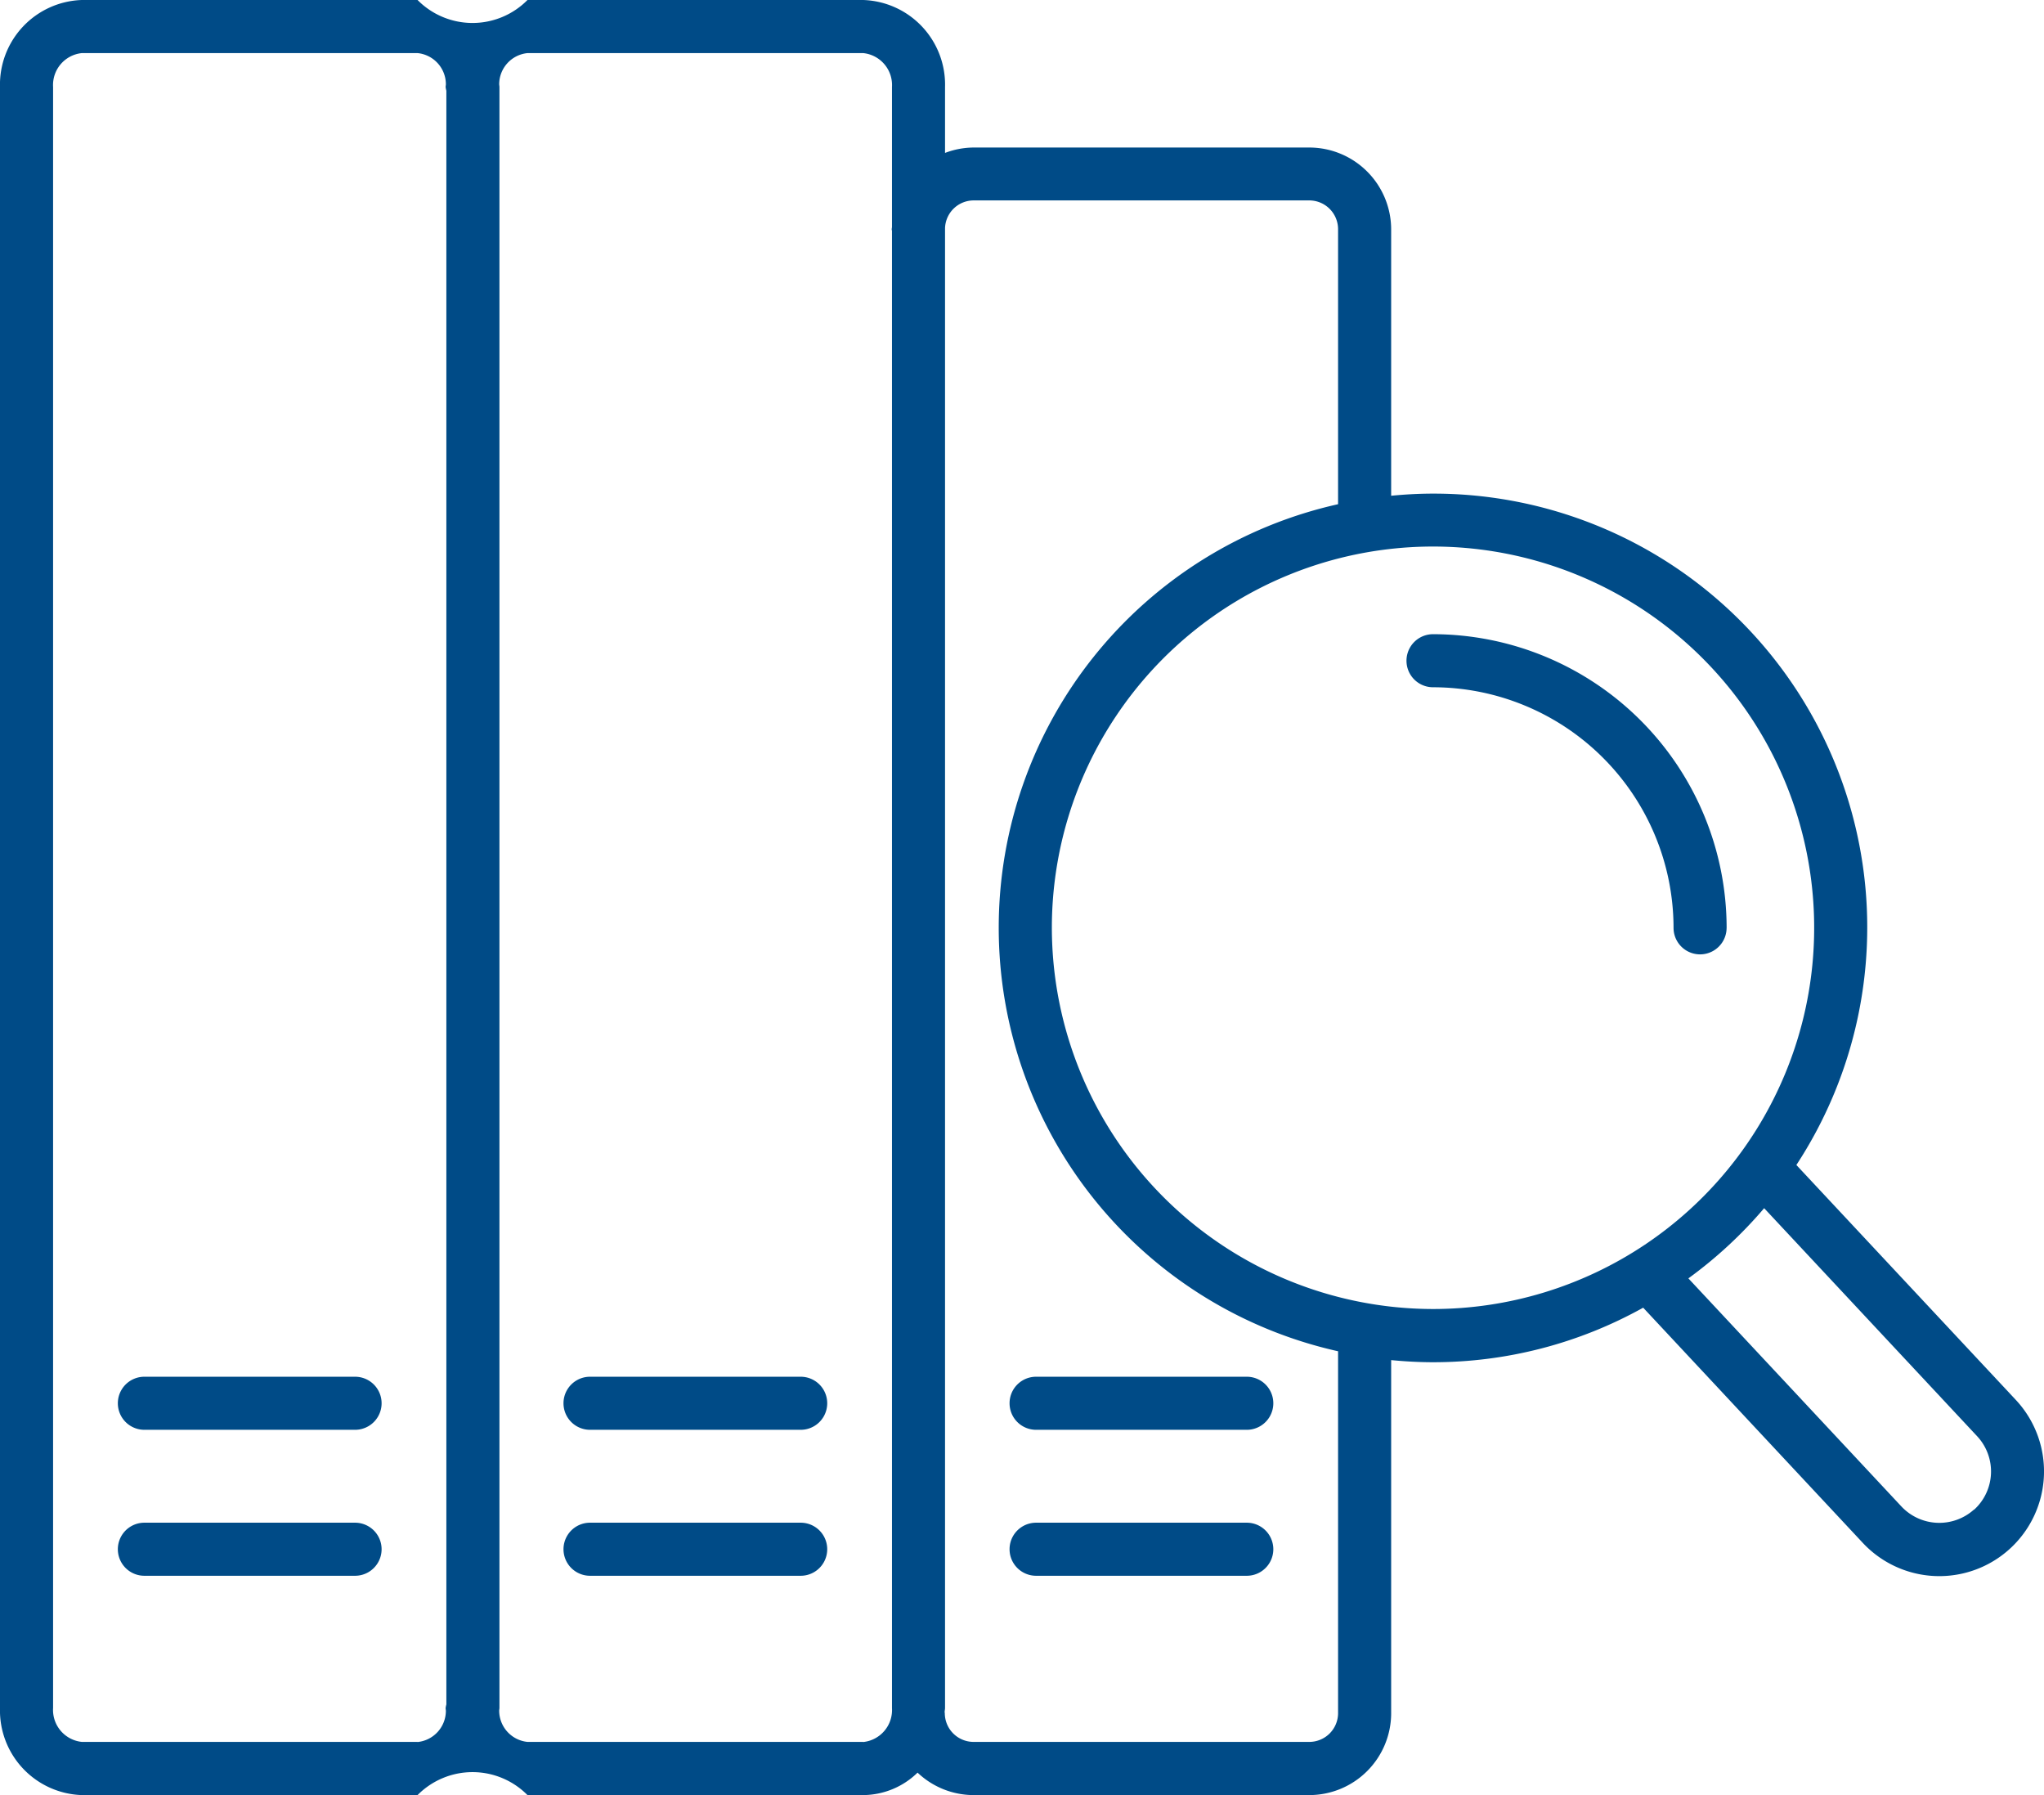
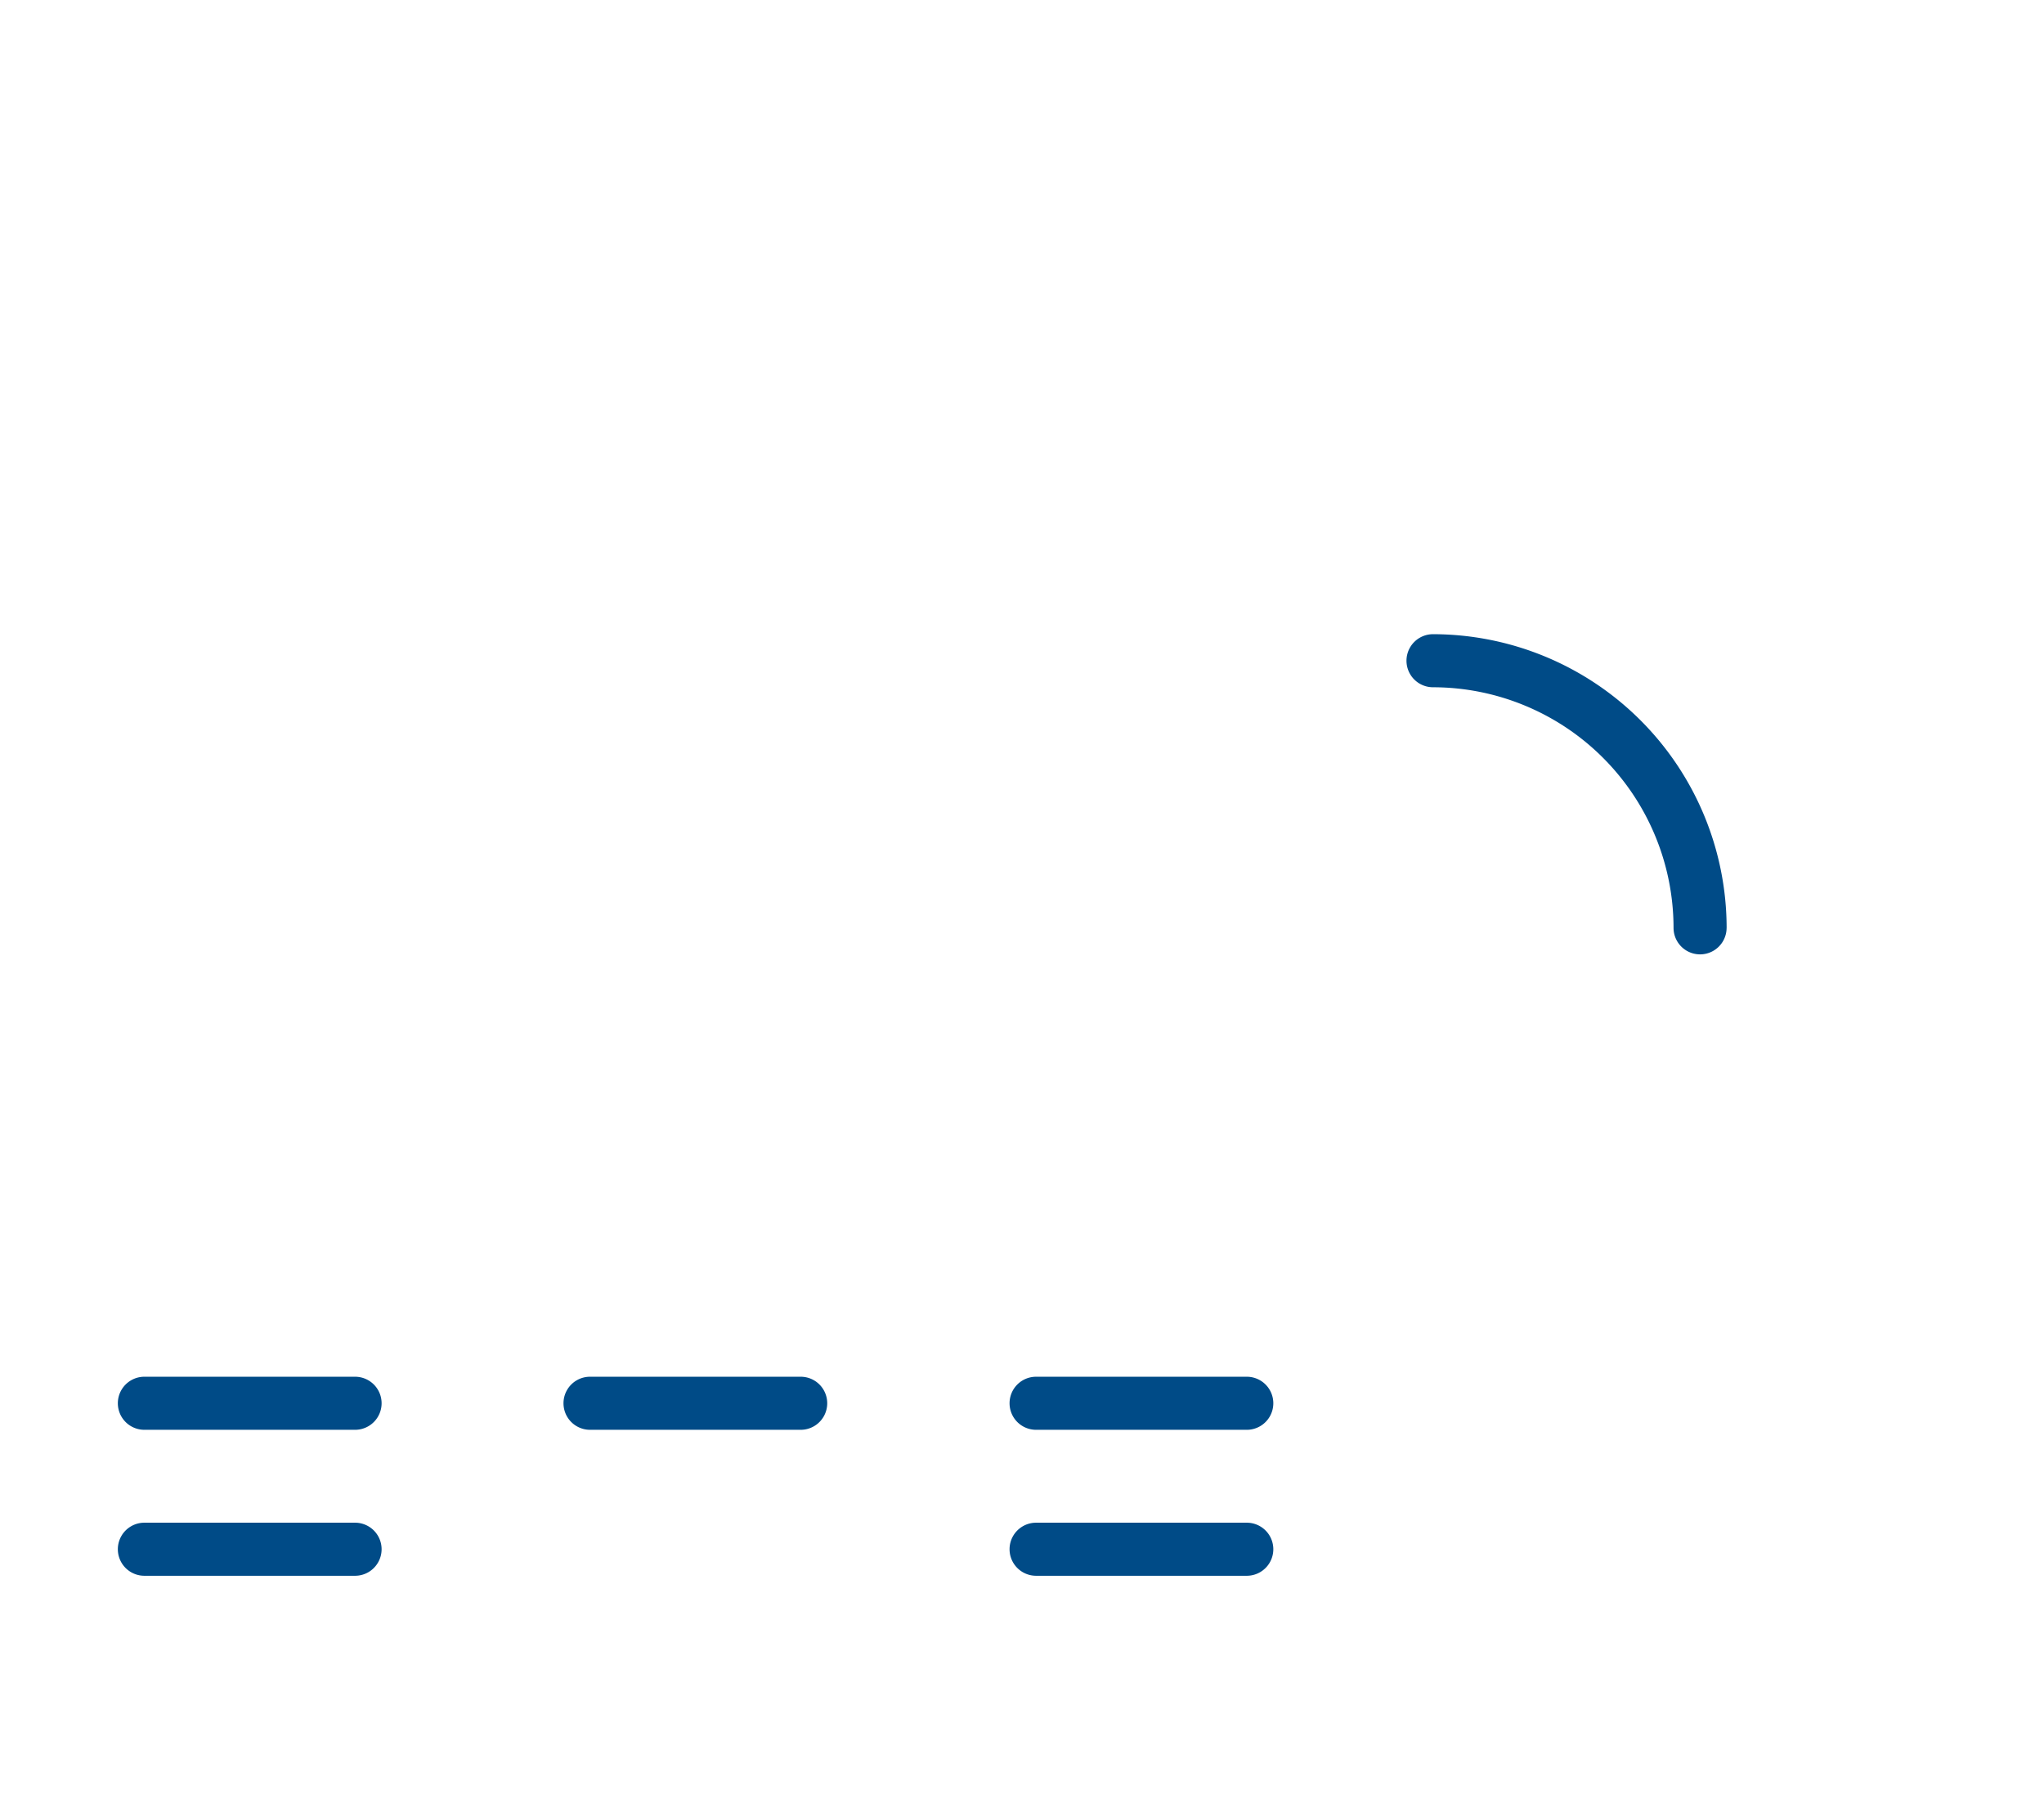
<svg xmlns="http://www.w3.org/2000/svg" width="69.344" height="60.887" viewBox="0 0 69.344 60.887">
  <defs>
    <style>.a{fill:#004b87;}</style>
  </defs>
  <g transform="translate(-1825.671 -975.428)">
-     <path class="a" d="M1894.059,1022.911l-7.445-7.968a14.712,14.712,0,0,0-12.327-22.772c-.479,0-.952.027-1.42.072v-9.034a2.78,2.78,0,0,0-2.777-2.777H1858.7a2.761,2.761,0,0,0-.968.183v-2.236a2.872,2.872,0,0,0-2.777-2.951h-11.389a2.621,2.621,0,0,1-3.729,0h-11.389a2.872,2.872,0,0,0-2.777,2.951v54.985a2.871,2.871,0,0,0,2.777,2.951h11.389a2.621,2.621,0,0,1,3.729,0h11.389a2.664,2.664,0,0,0,1.845-.762,2.764,2.764,0,0,0,1.9.762h11.39a2.78,2.78,0,0,0,2.777-2.777v-11.977c.468.045.941.072,1.42.072a14.636,14.636,0,0,0,7.13-1.85l7.451,7.978a3.552,3.552,0,0,0,5.191-4.85Zm-54.222,11.6h-11.389a1.089,1.089,0,0,1-.976-1.151V978.379a1.088,1.088,0,0,1,.976-1.15h11.389a1.066,1.066,0,0,1,.961,1.056c0,.032-.009.062-.009.094a.911.911,0,0,0,.025.126v54.734a.865.865,0,0,0-.025.125c0,.032.008.062.009.094A1.067,1.067,0,0,1,1839.837,1034.515Zm15.118,0h-11.389a1.067,1.067,0,0,1-.96-1.057c0-.032.009-.062.009-.094V978.379c0-.032-.008-.062-.009-.094a1.066,1.066,0,0,1,.96-1.056h11.389a1.089,1.089,0,0,1,.977,1.15v4.743c0,.03-.009.057-.009.087s.008.028.009.043v50.112A1.09,1.09,0,0,1,1854.955,1034.515Zm16.111-.977a.977.977,0,0,1-.976.977H1858.7a.977.977,0,0,1-.976-.977.257.257,0,0,0-.006-.026c0-.05.014-.1.014-.148v-50.2a.973.973,0,0,1,.968-.934h11.39a.977.977,0,0,1,.976.977v9.309c0,.006,0,.011,0,.018a14.719,14.719,0,0,0,0,28.731Zm-9.71-26.636a12.931,12.931,0,1,1,12.931,12.93A12.945,12.945,0,0,1,1861.356,1006.9Zm31.283,19.733a1.763,1.763,0,0,1-2.456-.1l-7.233-7.742a14.816,14.816,0,0,0,2.571-2.381l7.223,7.732a1.752,1.752,0,0,1-.1,2.495Z" />
    <path class="a" d="M1884.248,1006.9a9.973,9.973,0,0,0-9.961-9.961.9.9,0,0,0,0,1.8,8.169,8.169,0,0,1,8.16,8.16.9.9,0,1,0,1.8,0Z" />
    <path class="a" d="M1837.717,1027.076h-7.148a.9.9,0,0,0,0,1.8h7.148a.9.9,0,0,0,0-1.8Z" />
    <path class="a" d="M1837.717,1022.125h-7.148a.9.9,0,0,0,0,1.8h7.148a.9.9,0,0,0,0-1.8Z" />
-     <path class="a" d="M1852.835,1027.076h-7.147a.9.9,0,1,0,0,1.8h7.147a.9.9,0,0,0,0-1.8Z" />
    <path class="a" d="M1852.835,1022.125h-7.147a.9.9,0,1,0,0,1.8h7.147a.9.9,0,0,0,0-1.8Z" />
    <path class="a" d="M1867.969,1027.076h-7.148a.9.9,0,0,0,0,1.8h7.148a.9.9,0,0,0,0-1.8Z" />
    <path class="a" d="M1859.921,1023.025a.9.9,0,0,0,.9.9h7.148a.9.9,0,0,0,0-1.8h-7.148A.9.9,0,0,0,1859.921,1023.025Z" />
  </g>
</svg>